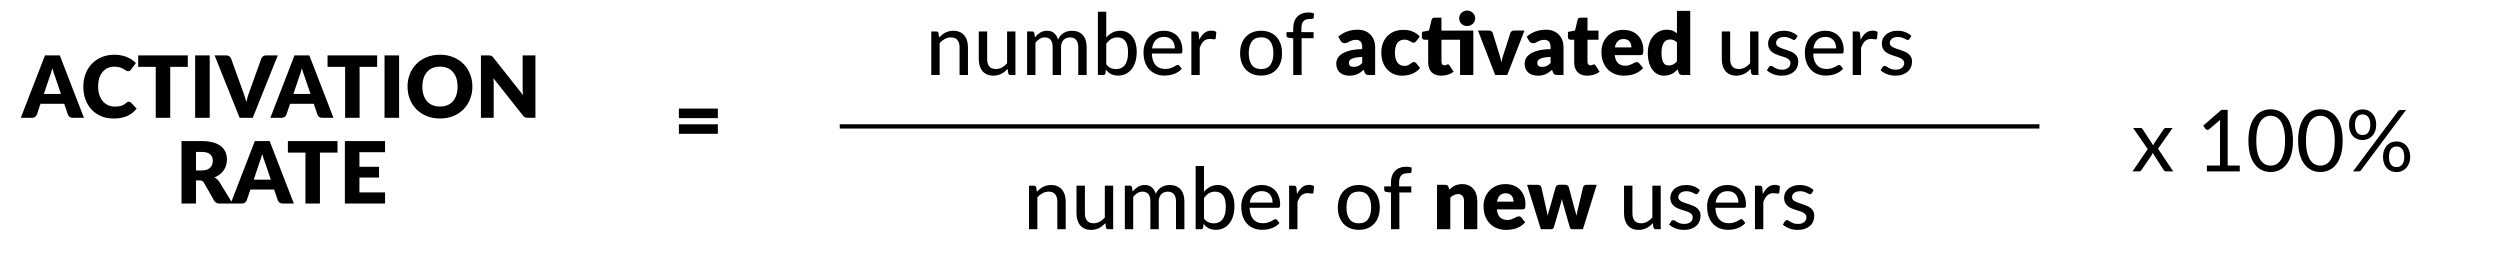
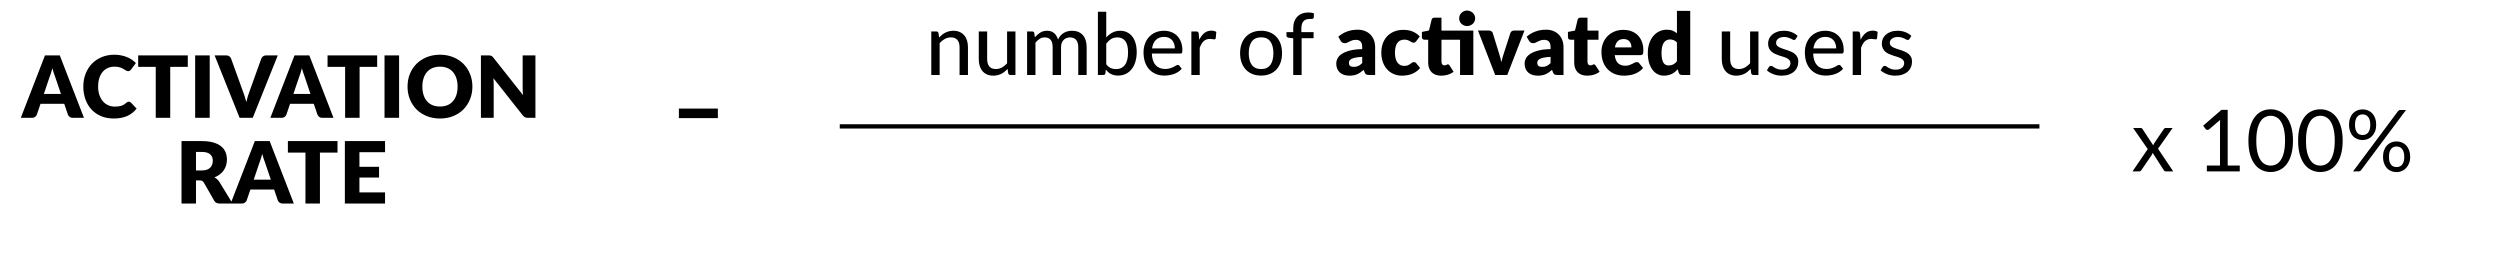
<svg xmlns="http://www.w3.org/2000/svg" width="1167" height="127" viewBox="0 0 1167 127" fill="none">
  <path d="M28.451 43.86L25.75 35.88C25.55 35.373 25.337 34.78 25.11 34.1C24.884 33.407 24.657 32.66 24.43 31.86C24.23 32.673 24.017 33.427 23.791 34.12C23.564 34.813 23.351 35.413 23.151 35.92L20.471 43.86H28.451ZM39.191 55H33.95C33.364 55 32.891 54.867 32.531 54.6C32.17 54.32 31.897 53.967 31.71 53.54L29.991 48.46H18.91L17.191 53.54C17.044 53.913 16.777 54.253 16.39 54.56C16.017 54.853 15.55 55 14.991 55H9.71L20.991 25.86H27.91L39.191 55ZM60.151 47.46C60.311 47.46 60.471 47.493 60.631 47.56C60.791 47.613 60.945 47.713 61.091 47.86L63.771 50.68C62.598 52.213 61.125 53.373 59.351 54.16C57.591 54.933 55.505 55.32 53.091 55.32C50.878 55.32 48.891 54.947 47.131 54.2C45.385 53.44 43.898 52.4 42.671 51.08C41.458 49.747 40.525 48.173 39.871 46.36C39.218 44.533 38.891 42.553 38.891 40.42C38.891 38.247 39.245 36.253 39.951 34.44C40.658 32.613 41.651 31.04 42.931 29.72C44.211 28.4 45.745 27.373 47.531 26.64C49.318 25.907 51.285 25.54 53.431 25.54C54.525 25.54 55.551 25.64 56.511 25.84C57.485 26.027 58.391 26.293 59.231 26.64C60.071 26.973 60.845 27.38 61.551 27.86C62.258 28.34 62.885 28.86 63.431 29.42L61.151 32.48C61.005 32.667 60.831 32.84 60.631 33C60.431 33.147 60.151 33.22 59.791 33.22C59.551 33.22 59.325 33.167 59.111 33.06C58.898 32.953 58.671 32.827 58.431 32.68C58.191 32.52 57.925 32.353 57.631 32.18C57.351 31.993 57.011 31.827 56.611 31.68C56.225 31.52 55.765 31.387 55.231 31.28C54.711 31.173 54.098 31.12 53.391 31.12C52.271 31.12 51.245 31.327 50.311 31.74C49.391 32.153 48.591 32.76 47.911 33.56C47.245 34.347 46.725 35.32 46.351 36.48C45.991 37.627 45.811 38.94 45.811 40.42C45.811 41.913 46.011 43.24 46.411 44.4C46.825 45.56 47.378 46.54 48.071 47.34C48.778 48.127 49.598 48.727 50.531 49.14C51.465 49.553 52.465 49.76 53.531 49.76C54.145 49.76 54.705 49.733 55.211 49.68C55.718 49.613 56.191 49.513 56.631 49.38C57.071 49.233 57.485 49.047 57.871 48.82C58.258 48.58 58.651 48.28 59.051 47.92C59.211 47.787 59.385 47.68 59.571 47.6C59.758 47.507 59.951 47.46 60.151 47.46ZM87.662 31.22H79.462V55H72.702V31.22H64.502V25.86H87.662V31.22ZM97.897 55H91.097V25.86H97.897V55ZM129.659 25.86L117.979 55H111.859L100.179 25.86H105.619C106.206 25.86 106.679 26 107.039 26.28C107.399 26.547 107.673 26.893 107.859 27.32L113.499 42.92C113.766 43.6 114.026 44.347 114.279 45.16C114.533 45.96 114.773 46.8 114.999 47.68C115.186 46.8 115.393 45.96 115.619 45.16C115.859 44.347 116.113 43.6 116.379 42.92L121.979 27.32C122.126 26.947 122.386 26.613 122.759 26.32C123.146 26.013 123.619 25.86 124.179 25.86H129.659ZM144.935 43.86L142.235 35.88C142.035 35.373 141.822 34.78 141.595 34.1C141.368 33.407 141.142 32.66 140.915 31.86C140.715 32.673 140.502 33.427 140.275 34.12C140.048 34.813 139.835 35.413 139.635 35.92L136.955 43.86H144.935ZM155.675 55H150.435C149.848 55 149.375 54.867 149.015 54.6C148.655 54.32 148.382 53.967 148.195 53.54L146.475 48.46H135.395L133.675 53.54C133.528 53.913 133.262 54.253 132.875 54.56C132.502 54.853 132.035 55 131.475 55H126.195L137.475 25.86H144.395L155.675 55ZM176.061 31.22H167.861V55H161.101V31.22H152.901V25.86H176.061V31.22ZM186.296 55H179.496V25.86H186.296V55ZM220.518 40.42C220.518 42.527 220.151 44.487 219.418 46.3C218.698 48.113 217.678 49.693 216.358 51.04C215.038 52.373 213.444 53.42 211.578 54.18C209.724 54.94 207.664 55.32 205.398 55.32C203.131 55.32 201.064 54.94 199.198 54.18C197.331 53.42 195.731 52.373 194.398 51.04C193.078 49.693 192.051 48.113 191.318 46.3C190.598 44.487 190.238 42.527 190.238 40.42C190.238 38.313 190.598 36.353 191.318 34.54C192.051 32.727 193.078 31.153 194.398 29.82C195.731 28.487 197.331 27.44 199.198 26.68C201.064 25.92 203.131 25.54 205.398 25.54C207.664 25.54 209.724 25.927 211.578 26.7C213.444 27.46 215.038 28.507 216.358 29.84C217.678 31.173 218.698 32.747 219.418 34.56C220.151 36.373 220.518 38.327 220.518 40.42ZM213.598 40.42C213.598 38.98 213.411 37.687 213.038 36.54C212.664 35.38 212.124 34.4 211.418 33.6C210.724 32.8 209.871 32.187 208.858 31.76C207.844 31.333 206.691 31.12 205.398 31.12C204.091 31.12 202.924 31.333 201.898 31.76C200.884 32.187 200.024 32.8 199.318 33.6C198.624 34.4 198.091 35.38 197.718 36.54C197.344 37.687 197.158 38.98 197.158 40.42C197.158 41.873 197.344 43.18 197.718 44.34C198.091 45.487 198.624 46.46 199.318 47.26C200.024 48.06 200.884 48.673 201.898 49.1C202.924 49.513 204.091 49.72 205.398 49.72C206.691 49.72 207.844 49.513 208.858 49.1C209.871 48.673 210.724 48.06 211.418 47.26C212.124 46.46 212.664 45.487 213.038 44.34C213.411 43.18 213.598 41.873 213.598 40.42ZM249.936 25.86V55H246.416C245.896 55 245.456 54.92 245.096 54.76C244.749 54.587 244.402 54.293 244.056 53.88L230.316 36.5C230.369 37.02 230.402 37.527 230.416 38.02C230.442 38.5 230.456 38.953 230.456 39.38V55H224.496V25.86H228.056C228.349 25.86 228.596 25.873 228.796 25.9C228.996 25.927 229.176 25.98 229.336 26.06C229.496 26.127 229.649 26.227 229.796 26.36C229.942 26.493 230.109 26.673 230.296 26.9L244.156 44.4C244.089 43.84 244.042 43.3 244.016 42.78C243.989 42.247 243.976 41.747 243.976 41.28V25.86H249.936ZM94.21 79.56C95.13 79.56 95.91 79.447 96.55 79.22C97.204 78.98 97.737 78.653 98.15 78.24C98.564 77.827 98.864 77.347 99.05 76.8C99.237 76.24 99.33 75.64 99.33 75C99.33 73.72 98.91 72.72 98.07 72C97.243 71.28 95.957 70.92 94.21 70.92H91.49V79.56H94.21ZM108.57 95H102.45C101.317 95 100.503 94.573 100.01 93.72L95.17 85.26C94.944 84.9 94.69 84.64 94.41 84.48C94.13 84.307 93.73 84.22 93.21 84.22H91.49V95H84.73V65.86H94.21C96.317 65.86 98.11 66.08 99.59 66.52C101.083 66.947 102.297 67.547 103.23 68.32C104.177 69.093 104.863 70.007 105.29 71.06C105.717 72.113 105.93 73.26 105.93 74.5C105.93 75.447 105.803 76.34 105.55 77.18C105.297 78.02 104.923 78.8 104.43 79.52C103.937 80.227 103.323 80.86 102.59 81.42C101.87 81.98 101.037 82.44 100.09 82.8C100.53 83.027 100.943 83.313 101.33 83.66C101.717 83.993 102.063 84.393 102.37 84.86L108.57 95ZM126.419 83.86L123.719 75.88C123.519 75.373 123.306 74.78 123.079 74.1C122.853 73.407 122.626 72.66 122.399 71.86C122.199 72.673 121.986 73.427 121.759 74.12C121.533 74.813 121.319 75.413 121.119 75.92L118.439 83.86H126.419ZM137.159 95H131.919C131.333 95 130.859 94.867 130.499 94.6C130.139 94.32 129.866 93.967 129.679 93.54L127.959 88.46H116.879L115.159 93.54C115.013 93.913 114.746 94.253 114.359 94.56C113.986 94.853 113.519 95 112.959 95H107.679L118.959 65.86H125.879L137.159 95ZM157.545 71.22H149.345V95H142.585V71.22H134.385V65.86H157.545V71.22ZM167.78 71.06V77.86H176.94V82.86H167.78V89.8H179.74V95H160.98V65.86H179.74V71.06H167.78Z" fill="black" />
  <path d="M438.384 17.5C438.824 17.033 439.284 16.607 439.764 16.22C440.244 15.833 440.751 15.507 441.284 15.24C441.831 14.96 442.411 14.747 443.024 14.6C443.651 14.44 444.318 14.36 445.024 14.36C446.144 14.36 447.124 14.547 447.964 14.92C448.818 15.293 449.531 15.82 450.104 16.5C450.678 17.167 451.111 17.973 451.404 18.92C451.698 19.867 451.844 20.913 451.844 22.06V35H447.924V22.06C447.924 20.607 447.591 19.48 446.924 18.68C446.258 17.867 445.238 17.46 443.864 17.46C442.864 17.46 441.924 17.7 441.044 18.18C440.178 18.647 439.371 19.287 438.624 20.1V35H434.724V14.68H437.064C437.611 14.68 437.951 14.94 438.084 15.46L438.384 17.5ZM474.007 14.68V35H471.667C471.134 35 470.787 34.74 470.627 34.22L470.347 32.18C469.907 32.647 469.447 33.073 468.967 33.46C468.487 33.847 467.974 34.18 467.427 34.46C466.881 34.727 466.301 34.933 465.687 35.08C465.074 35.24 464.414 35.32 463.707 35.32C462.587 35.32 461.601 35.133 460.747 34.76C459.907 34.387 459.201 33.867 458.627 33.2C458.054 32.52 457.621 31.707 457.327 30.76C457.034 29.813 456.887 28.767 456.887 27.62V14.68H460.807V27.62C460.807 29.073 461.141 30.207 461.807 31.02C462.474 31.82 463.494 32.22 464.867 32.22C465.867 32.22 466.801 31.987 467.667 31.52C468.534 31.04 469.347 30.387 470.107 29.56V14.68H474.007ZM479.451 35V14.68H481.791C482.338 14.68 482.678 14.94 482.811 15.46L483.091 17.4C483.838 16.507 484.664 15.78 485.571 15.22C486.491 14.647 487.564 14.36 488.791 14.36C490.138 14.36 491.231 14.733 492.071 15.48C492.911 16.213 493.524 17.213 493.911 18.48C494.204 17.76 494.584 17.14 495.051 16.62C495.518 16.1 496.038 15.673 496.611 15.34C497.184 15.007 497.791 14.76 498.431 14.6C499.084 14.44 499.744 14.36 500.411 14.36C501.491 14.36 502.451 14.533 503.291 14.88C504.144 15.213 504.864 15.707 505.451 16.36C506.038 17.013 506.484 17.82 506.791 18.78C507.098 19.74 507.251 20.833 507.251 22.06V35H503.331V22.06C503.331 20.54 502.998 19.393 502.331 18.62C501.678 17.847 500.718 17.46 499.451 17.46C498.891 17.46 498.358 17.56 497.851 17.76C497.344 17.947 496.898 18.233 496.511 18.62C496.138 19.007 495.838 19.487 495.611 20.06C495.398 20.633 495.291 21.3 495.291 22.06V35H491.371V22.06C491.371 20.487 491.058 19.327 490.431 18.58C489.804 17.833 488.884 17.46 487.671 17.46C486.831 17.46 486.051 17.68 485.331 18.12C484.611 18.56 483.951 19.16 483.351 19.92V35H479.451ZM516.398 30C517.038 30.84 517.731 31.427 518.478 31.76C519.224 32.093 520.038 32.26 520.918 32.26C522.731 32.26 524.124 31.613 525.098 30.32C526.084 29.027 526.578 27.073 526.578 24.46C526.578 22.047 526.144 20.28 525.278 19.16C524.411 18.027 523.184 17.46 521.598 17.46C520.478 17.46 519.504 17.713 518.678 18.22C517.864 18.727 517.104 19.447 516.398 20.38V30ZM516.398 17.48C517.238 16.547 518.191 15.793 519.258 15.22C520.324 14.647 521.538 14.36 522.898 14.36C524.084 14.36 525.151 14.593 526.098 15.06C527.058 15.513 527.871 16.173 528.538 17.04C529.204 17.893 529.718 18.933 530.078 20.16C530.438 21.387 530.618 22.773 530.618 24.32C530.618 25.96 530.411 27.453 529.998 28.8C529.598 30.147 529.018 31.3 528.258 32.26C527.511 33.22 526.598 33.967 525.518 34.5C524.438 35.02 523.224 35.28 521.878 35.28C521.224 35.28 520.624 35.213 520.078 35.08C519.531 34.96 519.024 34.78 518.558 34.54C518.104 34.3 517.684 34.007 517.298 33.66C516.911 33.313 516.544 32.92 516.198 32.48L516.018 34.18C515.911 34.727 515.578 35 515.018 35H512.498V5.48H516.398V17.48ZM548.419 22.58C548.419 21.807 548.305 21.093 548.079 20.44C547.865 19.787 547.545 19.22 547.119 18.74C546.692 18.26 546.172 17.887 545.559 17.62C544.945 17.353 544.239 17.22 543.439 17.22C541.799 17.22 540.505 17.693 539.559 18.64C538.625 19.587 538.032 20.9 537.779 22.58H548.419ZM551.639 32.1C551.159 32.66 550.605 33.147 549.979 33.56C549.352 33.96 548.685 34.287 547.979 34.54C547.272 34.793 546.539 34.98 545.779 35.1C545.032 35.22 544.292 35.28 543.559 35.28C542.159 35.28 540.859 35.047 539.659 34.58C538.472 34.1 537.439 33.407 536.559 32.5C535.692 31.58 535.012 30.447 534.519 29.1C534.039 27.74 533.799 26.18 533.799 24.42C533.799 23.007 534.019 21.693 534.459 20.48C534.899 19.253 535.525 18.187 536.339 17.28C537.165 16.373 538.172 15.66 539.359 15.14C540.545 14.62 541.879 14.36 543.359 14.36C544.599 14.36 545.739 14.567 546.779 14.98C547.832 15.38 548.739 15.967 549.499 16.74C550.259 17.513 550.852 18.467 551.279 19.6C551.719 20.733 551.939 22.027 551.939 23.48C551.939 24.08 551.872 24.487 551.739 24.7C551.605 24.9 551.359 25 550.999 25H537.679C537.719 26.213 537.892 27.273 538.199 28.18C538.505 29.073 538.925 29.82 539.459 30.42C540.005 31.02 540.652 31.467 541.399 31.76C542.145 32.053 542.979 32.2 543.899 32.2C544.765 32.2 545.512 32.1 546.139 31.9C546.779 31.7 547.325 31.487 547.779 31.26C548.245 31.02 548.632 30.8 548.939 30.6C549.259 30.4 549.539 30.3 549.779 30.3C550.099 30.3 550.345 30.42 550.519 30.66L551.639 32.1ZM559.811 18.58C560.464 17.247 561.251 16.2 562.171 15.44C563.091 14.68 564.197 14.3 565.491 14.3C565.931 14.3 566.344 14.353 566.731 14.46C567.131 14.553 567.477 14.7 567.771 14.9L567.511 17.84C567.417 18.2 567.197 18.38 566.851 18.38C566.664 18.38 566.384 18.347 566.011 18.28C565.637 18.2 565.237 18.16 564.811 18.16C564.184 18.16 563.631 18.253 563.151 18.44C562.671 18.613 562.237 18.88 561.851 19.24C561.477 19.587 561.144 20.02 560.851 20.54C560.557 21.047 560.284 21.627 560.031 22.28V35H556.131V14.68H558.371C558.797 14.68 559.084 14.76 559.231 14.92C559.391 15.067 559.504 15.333 559.571 15.72L559.811 18.58ZM588.697 14.36C590.19 14.36 591.537 14.607 592.737 15.1C593.95 15.58 594.977 16.28 595.817 17.2C596.67 18.107 597.324 19.207 597.777 20.5C598.23 21.78 598.457 23.22 598.457 24.82C598.457 26.42 598.23 27.867 597.777 29.16C597.324 30.453 596.67 31.553 595.817 32.46C594.977 33.367 593.95 34.067 592.737 34.56C591.537 35.04 590.19 35.28 588.697 35.28C587.19 35.28 585.83 35.04 584.617 34.56C583.417 34.067 582.39 33.367 581.537 32.46C580.684 31.553 580.024 30.453 579.557 29.16C579.104 27.867 578.877 26.42 578.877 24.82C578.877 23.22 579.104 21.78 579.557 20.5C580.024 19.207 580.684 18.107 581.537 17.2C582.39 16.28 583.417 15.58 584.617 15.1C585.83 14.607 587.19 14.36 588.697 14.36ZM588.697 32.24C590.617 32.24 592.05 31.593 592.997 30.3C593.944 29.007 594.417 27.187 594.417 24.84C594.417 22.493 593.944 20.673 592.997 19.38C592.05 18.073 590.617 17.42 588.697 17.42C586.75 17.42 585.297 18.073 584.337 19.38C583.39 20.673 582.917 22.493 582.917 24.84C582.917 27.187 583.39 29.007 584.337 30.3C585.297 31.593 586.75 32.24 588.697 32.24ZM603.682 35V17.88L601.562 17.62C601.255 17.553 601.002 17.447 600.802 17.3C600.615 17.14 600.522 16.913 600.522 16.62V15H603.682V13.16C603.682 12 603.848 10.967 604.182 10.06C604.515 9.153 604.988 8.387 605.602 7.76C606.228 7.12 606.975 6.64 607.842 6.32C608.722 5.987 609.708 5.82 610.802 5.82C611.722 5.82 612.568 5.953 613.342 6.22L613.262 8.18C613.248 8.353 613.195 8.487 613.102 8.58C613.008 8.66 612.882 8.72 612.722 8.76C612.575 8.8 612.388 8.827 612.162 8.84C611.948 8.84 611.715 8.84 611.462 8.84C610.862 8.84 610.315 8.913 609.822 9.06C609.328 9.207 608.908 9.453 608.562 9.8C608.215 10.147 607.948 10.607 607.762 11.18C607.575 11.74 607.482 12.44 607.482 13.28V15H613.182V17.84H607.602V35H603.682ZM635.878 26.56C634.638 26.613 633.618 26.72 632.818 26.88C632.018 27.04 631.385 27.24 630.918 27.48C630.451 27.72 630.125 27.993 629.938 28.3C629.765 28.607 629.678 28.94 629.678 29.3C629.678 30.007 629.871 30.507 630.258 30.8C630.645 31.08 631.211 31.22 631.958 31.22C632.758 31.22 633.458 31.08 634.058 30.8C634.658 30.52 635.265 30.067 635.878 29.44V26.56ZM624.718 17.14C625.971 16.033 627.358 15.213 628.878 14.68C630.411 14.133 632.051 13.86 633.798 13.86C635.051 13.86 636.178 14.067 637.178 14.48C638.191 14.88 639.045 15.447 639.738 16.18C640.445 16.9 640.985 17.76 641.358 18.76C641.731 19.76 641.918 20.853 641.918 22.04V35H639.078C638.491 35 638.045 34.92 637.738 34.76C637.445 34.6 637.198 34.267 636.998 33.76L636.558 32.62C636.038 33.06 635.538 33.447 635.058 33.78C634.578 34.113 634.078 34.4 633.558 34.64C633.051 34.867 632.505 35.033 631.918 35.14C631.345 35.26 630.705 35.32 629.998 35.32C629.051 35.32 628.191 35.2 627.418 34.96C626.645 34.707 625.985 34.34 625.438 33.86C624.905 33.38 624.491 32.787 624.198 32.08C623.905 31.36 623.758 30.533 623.758 29.6C623.758 28.853 623.945 28.1 624.318 27.34C624.691 26.567 625.338 25.867 626.258 25.24C627.178 24.6 628.418 24.067 629.978 23.64C631.538 23.213 633.505 22.973 635.878 22.92V22.04C635.878 20.827 635.625 19.953 635.118 19.42C634.625 18.873 633.918 18.6 632.998 18.6C632.265 18.6 631.665 18.68 631.198 18.84C630.731 19 630.311 19.18 629.938 19.38C629.578 19.58 629.225 19.76 628.878 19.92C628.531 20.08 628.118 20.16 627.638 20.16C627.211 20.16 626.851 20.053 626.558 19.84C626.265 19.627 626.025 19.373 625.838 19.08L624.718 17.14ZM661.121 19.18C660.935 19.407 660.755 19.587 660.581 19.72C660.408 19.853 660.161 19.92 659.841 19.92C659.535 19.92 659.255 19.847 659.001 19.7C658.761 19.553 658.488 19.393 658.181 19.22C657.875 19.033 657.515 18.867 657.101 18.72C656.688 18.573 656.175 18.5 655.561 18.5C654.801 18.5 654.141 18.64 653.581 18.92C653.035 19.2 652.581 19.6 652.221 20.12C651.861 20.64 651.595 21.28 651.421 22.04C651.248 22.787 651.161 23.633 651.161 24.58C651.161 26.567 651.541 28.093 652.301 29.16C653.075 30.227 654.135 30.76 655.481 30.76C656.201 30.76 656.768 30.673 657.181 30.5C657.608 30.313 657.968 30.113 658.261 29.9C658.555 29.673 658.821 29.467 659.061 29.28C659.315 29.093 659.628 29 660.001 29C660.495 29 660.868 29.18 661.121 29.54L662.921 31.76C662.281 32.493 661.608 33.093 660.901 33.56C660.195 34.013 659.468 34.373 658.721 34.64C657.988 34.893 657.248 35.067 656.501 35.16C655.755 35.267 655.028 35.32 654.321 35.32C653.055 35.32 651.841 35.08 650.681 34.6C649.535 34.12 648.521 33.427 647.641 32.52C646.775 31.6 646.081 30.473 645.561 29.14C645.055 27.807 644.801 26.287 644.801 24.58C644.801 23.087 645.021 21.693 645.461 20.4C645.915 19.093 646.575 17.967 647.441 17.02C648.321 16.06 649.401 15.307 650.681 14.76C651.975 14.213 653.468 13.94 655.161 13.94C656.788 13.94 658.215 14.2 659.441 14.72C660.668 15.24 661.775 16 662.761 17L661.121 19.18ZM687.754 35H681.554V18.54H672.874V28.84C672.874 29.32 672.988 29.72 673.214 30.04C673.454 30.347 673.794 30.5 674.234 30.5C674.461 30.5 674.648 30.48 674.794 30.44C674.954 30.387 675.088 30.333 675.194 30.28C675.314 30.213 675.421 30.16 675.514 30.12C675.621 30.067 675.741 30.04 675.874 30.04C676.061 30.04 676.208 30.087 676.314 30.18C676.434 30.26 676.554 30.393 676.674 30.58L678.554 33.52C677.754 34.12 676.854 34.573 675.854 34.88C674.854 35.173 673.821 35.32 672.754 35.32C671.768 35.32 670.894 35.18 670.134 34.9C669.388 34.607 668.754 34.2 668.234 33.68C667.728 33.147 667.341 32.507 667.074 31.76C666.808 31.013 666.674 30.18 666.674 29.26V18.54H664.914C664.594 18.54 664.321 18.44 664.094 18.24C663.868 18.027 663.754 17.72 663.754 17.32V14.9L667.054 14.24L668.274 9.2C668.434 8.56 668.888 8.24 669.634 8.24H672.874V14.3H687.754V35ZM688.614 8.56C688.614 9.053 688.514 9.52 688.314 9.96C688.114 10.4 687.841 10.787 687.494 11.12C687.148 11.44 686.741 11.693 686.274 11.88C685.821 12.067 685.334 12.16 684.814 12.16C684.308 12.16 683.834 12.067 683.394 11.88C682.954 11.693 682.561 11.44 682.214 11.12C681.881 10.787 681.614 10.4 681.414 9.96C681.228 9.52 681.134 9.053 681.134 8.56C681.134 8.067 681.228 7.6 681.414 7.16C681.614 6.707 681.881 6.32 682.214 6C682.561 5.667 682.954 5.407 683.394 5.22C683.834 5.02 684.308 4.92 684.814 4.92C685.334 4.92 685.821 5.02 686.274 5.22C686.741 5.407 687.148 5.667 687.494 6C687.841 6.32 688.114 6.707 688.314 7.16C688.514 7.6 688.614 8.067 688.614 8.56ZM711.632 14.26L703.592 35H697.952L689.912 14.26H695.072C695.512 14.26 695.879 14.367 696.172 14.58C696.479 14.78 696.686 15.033 696.792 15.34L699.672 24.64C699.926 25.4 700.146 26.14 700.332 26.86C700.532 27.58 700.706 28.3 700.852 29.02C701.146 27.58 701.552 26.12 702.072 24.64L705.072 15.34C705.179 15.033 705.379 14.78 705.672 14.58C705.966 14.367 706.312 14.26 706.712 14.26H711.632ZM723.808 26.56C722.568 26.613 721.548 26.72 720.748 26.88C719.948 27.04 719.314 27.24 718.848 27.48C718.381 27.72 718.054 27.993 717.868 28.3C717.694 28.607 717.608 28.94 717.608 29.3C717.608 30.007 717.801 30.507 718.188 30.8C718.574 31.08 719.141 31.22 719.888 31.22C720.688 31.22 721.388 31.08 721.988 30.8C722.588 30.52 723.194 30.067 723.808 29.44V26.56ZM712.648 17.14C713.901 16.033 715.288 15.213 716.808 14.68C718.341 14.133 719.981 13.86 721.728 13.86C722.981 13.86 724.108 14.067 725.108 14.48C726.121 14.88 726.974 15.447 727.668 16.18C728.374 16.9 728.914 17.76 729.288 18.76C729.661 19.76 729.848 20.853 729.848 22.04V35H727.008C726.421 35 725.974 34.92 725.668 34.76C725.374 34.6 725.128 34.267 724.928 33.76L724.488 32.62C723.968 33.06 723.468 33.447 722.988 33.78C722.508 34.113 722.008 34.4 721.488 34.64C720.981 34.867 720.434 35.033 719.848 35.14C719.274 35.26 718.634 35.32 717.928 35.32C716.981 35.32 716.121 35.2 715.348 34.96C714.574 34.707 713.914 34.34 713.368 33.86C712.834 33.38 712.421 32.787 712.128 32.08C711.834 31.36 711.688 30.533 711.688 29.6C711.688 28.853 711.874 28.1 712.248 27.34C712.621 26.567 713.268 25.867 714.188 25.24C715.108 24.6 716.348 24.067 717.908 23.64C719.468 23.213 721.434 22.973 723.808 22.92V22.04C723.808 20.827 723.554 19.953 723.048 19.42C722.554 18.873 721.848 18.6 720.928 18.6C720.194 18.6 719.594 18.68 719.128 18.84C718.661 19 718.241 19.18 717.868 19.38C717.508 19.58 717.154 19.76 716.808 19.92C716.461 20.08 716.048 20.16 715.568 20.16C715.141 20.16 714.781 20.053 714.488 19.84C714.194 19.627 713.954 19.373 713.768 19.08L712.648 17.14ZM740.918 35.32C739.932 35.32 739.058 35.18 738.298 34.9C737.552 34.607 736.918 34.2 736.398 33.68C735.892 33.147 735.505 32.507 735.238 31.76C734.972 31.013 734.838 30.18 734.838 29.26V18.54H733.078C732.758 18.54 732.485 18.44 732.258 18.24C732.032 18.027 731.918 17.72 731.918 17.32V14.9L735.218 14.26L736.438 9.2C736.598 8.56 737.052 8.24 737.798 8.24H741.038V14.3H746.178V18.54H741.038V28.84C741.038 29.32 741.152 29.72 741.378 30.04C741.618 30.347 741.958 30.5 742.398 30.5C742.625 30.5 742.812 30.48 742.958 30.44C743.118 30.387 743.252 30.333 743.358 30.28C743.478 30.213 743.585 30.16 743.678 30.12C743.785 30.067 743.905 30.04 744.038 30.04C744.225 30.04 744.372 30.087 744.478 30.18C744.598 30.26 744.718 30.393 744.838 30.58L746.718 33.52C745.918 34.12 745.018 34.573 744.018 34.88C743.018 35.173 741.985 35.32 740.918 35.32ZM761.555 22.14C761.555 21.647 761.488 21.167 761.355 20.7C761.235 20.233 761.028 19.82 760.735 19.46C760.455 19.087 760.081 18.787 759.615 18.56C759.148 18.333 758.581 18.22 757.915 18.22C756.741 18.22 755.821 18.56 755.155 19.24C754.488 19.907 754.048 20.873 753.835 22.14H761.555ZM753.755 25.74C753.955 27.473 754.481 28.733 755.335 29.52C756.188 30.293 757.288 30.68 758.635 30.68C759.355 30.68 759.975 30.593 760.495 30.42C761.015 30.247 761.475 30.053 761.875 29.84C762.288 29.627 762.661 29.433 762.995 29.26C763.341 29.087 763.701 29 764.075 29C764.568 29 764.941 29.18 765.195 29.54L766.995 31.76C766.355 32.493 765.661 33.093 764.915 33.56C764.181 34.013 763.421 34.373 762.635 34.64C761.861 34.893 761.081 35.067 760.295 35.16C759.521 35.267 758.781 35.32 758.075 35.32C756.621 35.32 755.255 35.087 753.975 34.62C752.708 34.14 751.595 33.433 750.635 32.5C749.688 31.567 748.935 30.407 748.375 29.02C747.828 27.633 747.555 26.02 747.555 24.18C747.555 22.793 747.788 21.48 748.255 20.24C748.735 19 749.415 17.913 750.295 16.98C751.188 16.047 752.261 15.307 753.515 14.76C754.781 14.213 756.208 13.94 757.795 13.94C759.168 13.94 760.421 14.153 761.555 14.58C762.701 15.007 763.681 15.627 764.495 16.44C765.321 17.253 765.961 18.253 766.415 19.44C766.881 20.613 767.115 21.947 767.115 23.44C767.115 23.907 767.095 24.287 767.055 24.58C767.015 24.873 766.941 25.107 766.835 25.28C766.728 25.453 766.581 25.573 766.395 25.64C766.221 25.707 765.995 25.74 765.715 25.74H753.755ZM782.797 19.82C782.331 19.3 781.824 18.94 781.277 18.74C780.731 18.527 780.157 18.42 779.557 18.42C778.984 18.42 778.457 18.533 777.977 18.76C777.497 18.987 777.077 19.353 776.717 19.86C776.371 20.353 776.097 21 775.897 21.8C775.697 22.6 775.597 23.567 775.597 24.7C775.597 25.793 775.677 26.713 775.837 27.46C775.997 28.207 776.217 28.813 776.497 29.28C776.791 29.733 777.137 30.06 777.537 30.26C777.937 30.46 778.384 30.56 778.877 30.56C779.331 30.56 779.737 30.52 780.097 30.44C780.471 30.347 780.811 30.22 781.117 30.06C781.424 29.9 781.711 29.7 781.977 29.46C782.257 29.207 782.531 28.92 782.797 28.6V19.82ZM788.997 5.06V35H785.157C784.384 35 783.877 34.653 783.637 33.96L783.157 32.38C782.744 32.82 782.311 33.22 781.857 33.58C781.404 33.94 780.911 34.253 780.377 34.52C779.857 34.773 779.291 34.967 778.677 35.1C778.077 35.247 777.424 35.32 776.717 35.32C775.637 35.32 774.637 35.08 773.717 34.6C772.797 34.12 772.004 33.427 771.337 32.52C770.671 31.613 770.144 30.507 769.757 29.2C769.384 27.88 769.197 26.38 769.197 24.7C769.197 23.153 769.411 21.72 769.837 20.4C770.264 19.067 770.864 17.92 771.637 16.96C772.424 15.987 773.364 15.227 774.457 14.68C775.551 14.133 776.757 13.86 778.077 13.86C779.157 13.86 780.064 14.013 780.797 14.32C781.531 14.627 782.197 15.04 782.797 15.56V5.06H788.997ZM820.843 14.68V35H818.503C817.97 35 817.623 34.74 817.463 34.22L817.183 32.18C816.743 32.647 816.283 33.073 815.803 33.46C815.323 33.847 814.81 34.18 814.263 34.46C813.716 34.727 813.136 34.933 812.523 35.08C811.91 35.24 811.25 35.32 810.543 35.32C809.423 35.32 808.436 35.133 807.583 34.76C806.743 34.387 806.036 33.867 805.463 33.2C804.89 32.52 804.456 31.707 804.163 30.76C803.87 29.813 803.723 28.767 803.723 27.62V14.68H807.643V27.62C807.643 29.073 807.976 30.207 808.643 31.02C809.31 31.82 810.33 32.22 811.703 32.22C812.703 32.22 813.636 31.987 814.503 31.52C815.37 31.04 816.183 30.387 816.943 29.56V14.68H820.843ZM838.267 18.18C838.16 18.353 838.047 18.48 837.927 18.56C837.807 18.627 837.654 18.66 837.467 18.66C837.254 18.66 837.014 18.587 836.747 18.44C836.494 18.293 836.18 18.133 835.807 17.96C835.447 17.787 835.02 17.627 834.527 17.48C834.034 17.333 833.447 17.26 832.767 17.26C832.207 17.26 831.694 17.333 831.227 17.48C830.774 17.613 830.387 17.807 830.067 18.06C829.747 18.3 829.5 18.593 829.327 18.94C829.154 19.273 829.067 19.633 829.067 20.02C829.067 20.527 829.214 20.947 829.507 21.28C829.814 21.613 830.207 21.9 830.687 22.14C831.18 22.38 831.734 22.6 832.347 22.8C832.974 22.987 833.607 23.187 834.247 23.4C834.9 23.613 835.534 23.86 836.147 24.14C836.774 24.407 837.327 24.747 837.807 25.16C838.3 25.56 838.694 26.047 838.987 26.62C839.294 27.193 839.447 27.893 839.447 28.72C839.447 29.667 839.274 30.547 838.927 31.36C838.594 32.16 838.094 32.853 837.427 33.44C836.774 34.027 835.96 34.487 834.987 34.82C834.014 35.153 832.9 35.32 831.647 35.32C830.247 35.32 828.954 35.087 827.767 34.62C826.58 34.153 825.587 33.56 824.787 32.84L825.707 31.34C825.814 31.153 825.947 31.013 826.107 30.92C826.267 30.813 826.48 30.76 826.747 30.76C827 30.76 827.26 30.853 827.527 31.04C827.794 31.227 828.114 31.433 828.487 31.66C828.86 31.873 829.314 32.073 829.847 32.26C830.38 32.433 831.047 32.52 831.847 32.52C832.514 32.52 833.094 32.44 833.587 32.28C834.08 32.107 834.487 31.88 834.807 31.6C835.14 31.307 835.387 30.973 835.547 30.6C835.707 30.227 835.787 29.833 835.787 29.42C835.787 28.887 835.634 28.447 835.327 28.1C835.034 27.74 834.64 27.433 834.147 27.18C833.667 26.927 833.114 26.707 832.487 26.52C831.86 26.333 831.22 26.133 830.567 25.92C829.914 25.707 829.274 25.46 828.647 25.18C828.02 24.9 827.46 24.547 826.967 24.12C826.487 23.693 826.094 23.173 825.787 22.56C825.494 21.947 825.347 21.2 825.347 20.32C825.347 19.533 825.507 18.78 825.827 18.06C826.16 17.34 826.634 16.707 827.247 16.16C827.874 15.613 828.64 15.18 829.547 14.86C830.467 14.527 831.514 14.36 832.687 14.36C834.034 14.36 835.247 14.573 836.327 15C837.42 15.427 838.354 16.013 839.127 16.76L838.267 18.18ZM857.13 22.58C857.13 21.807 857.016 21.093 856.79 20.44C856.576 19.787 856.256 19.22 855.83 18.74C855.403 18.26 854.883 17.887 854.27 17.62C853.656 17.353 852.95 17.22 852.15 17.22C850.51 17.22 849.216 17.693 848.27 18.64C847.336 19.587 846.743 20.9 846.49 22.58H857.13ZM860.35 32.1C859.87 32.66 859.316 33.147 858.69 33.56C858.063 33.96 857.396 34.287 856.69 34.54C855.983 34.793 855.25 34.98 854.49 35.1C853.743 35.22 853.003 35.28 852.27 35.28C850.87 35.28 849.57 35.047 848.37 34.58C847.183 34.1 846.15 33.407 845.27 32.5C844.403 31.58 843.723 30.447 843.23 29.1C842.75 27.74 842.51 26.18 842.51 24.42C842.51 23.007 842.73 21.693 843.17 20.48C843.61 19.253 844.236 18.187 845.05 17.28C845.876 16.373 846.883 15.66 848.07 15.14C849.256 14.62 850.59 14.36 852.07 14.36C853.31 14.36 854.45 14.567 855.49 14.98C856.543 15.38 857.45 15.967 858.21 16.74C858.97 17.513 859.563 18.467 859.99 19.6C860.43 20.733 860.65 22.027 860.65 23.48C860.65 24.08 860.583 24.487 860.45 24.7C860.316 24.9 860.07 25 859.71 25H846.39C846.43 26.213 846.603 27.273 846.91 28.18C847.216 29.073 847.636 29.82 848.17 30.42C848.716 31.02 849.363 31.467 850.11 31.76C850.856 32.053 851.69 32.2 852.61 32.2C853.476 32.2 854.223 32.1 854.85 31.9C855.49 31.7 856.036 31.487 856.49 31.26C856.956 31.02 857.343 30.8 857.65 30.6C857.97 30.4 858.25 30.3 858.49 30.3C858.81 30.3 859.056 30.42 859.23 30.66L860.35 32.1ZM868.522 18.58C869.175 17.247 869.962 16.2 870.882 15.44C871.802 14.68 872.908 14.3 874.202 14.3C874.642 14.3 875.055 14.353 875.442 14.46C875.842 14.553 876.188 14.7 876.482 14.9L876.222 17.84C876.128 18.2 875.908 18.38 875.562 18.38C875.375 18.38 875.095 18.347 874.722 18.28C874.348 18.2 873.948 18.16 873.522 18.16C872.895 18.16 872.342 18.253 871.862 18.44C871.382 18.613 870.948 18.88 870.562 19.24C870.188 19.587 869.855 20.02 869.562 20.54C869.268 21.047 868.995 21.627 868.742 22.28V35H864.842V14.68H867.082C867.508 14.68 867.795 14.76 867.942 14.92C868.102 15.067 868.215 15.333 868.282 15.72L868.522 18.58ZM891.353 18.18C891.246 18.353 891.133 18.48 891.013 18.56C890.893 18.627 890.739 18.66 890.553 18.66C890.339 18.66 890.099 18.587 889.833 18.44C889.579 18.293 889.266 18.133 888.893 17.96C888.533 17.787 888.106 17.627 887.613 17.48C887.119 17.333 886.533 17.26 885.853 17.26C885.293 17.26 884.779 17.333 884.313 17.48C883.859 17.613 883.473 17.807 883.153 18.06C882.833 18.3 882.586 18.593 882.413 18.94C882.239 19.273 882.153 19.633 882.153 20.02C882.153 20.527 882.299 20.947 882.593 21.28C882.899 21.613 883.293 21.9 883.773 22.14C884.266 22.38 884.819 22.6 885.433 22.8C886.059 22.987 886.693 23.187 887.333 23.4C887.986 23.613 888.619 23.86 889.233 24.14C889.859 24.407 890.413 24.747 890.893 25.16C891.386 25.56 891.779 26.047 892.073 26.62C892.379 27.193 892.533 27.893 892.533 28.72C892.533 29.667 892.359 30.547 892.013 31.36C891.679 32.16 891.179 32.853 890.513 33.44C889.859 34.027 889.046 34.487 888.073 34.82C887.099 35.153 885.986 35.32 884.733 35.32C883.333 35.32 882.039 35.087 880.853 34.62C879.666 34.153 878.673 33.56 877.873 32.84L878.793 31.34C878.899 31.153 879.033 31.013 879.193 30.92C879.353 30.813 879.566 30.76 879.833 30.76C880.086 30.76 880.346 30.853 880.613 31.04C880.879 31.227 881.199 31.433 881.573 31.66C881.946 31.873 882.399 32.073 882.933 32.26C883.466 32.433 884.133 32.52 884.933 32.52C885.599 32.52 886.179 32.44 886.673 32.28C887.166 32.107 887.573 31.88 887.893 31.6C888.226 31.307 888.473 30.973 888.633 30.6C888.793 30.227 888.873 29.833 888.873 29.42C888.873 28.887 888.719 28.447 888.413 28.1C888.119 27.74 887.726 27.433 887.233 27.18C886.753 26.927 886.199 26.707 885.573 26.52C884.946 26.333 884.306 26.133 883.653 25.92C882.999 25.707 882.359 25.46 881.733 25.18C881.106 24.9 880.546 24.547 880.053 24.12C879.573 23.693 879.179 23.173 878.873 22.56C878.579 21.947 878.433 21.2 878.433 20.32C878.433 19.533 878.593 18.78 878.913 18.06C879.246 17.34 879.719 16.707 880.333 16.16C880.959 15.613 881.726 15.18 882.633 14.86C883.553 14.527 884.599 14.36 885.773 14.36C887.119 14.36 888.333 14.573 889.413 15C890.506 15.427 891.439 16.013 892.213 16.76L891.353 18.18Z" fill="black" />
-   <path d="M484.009 89.5C484.449 89.033 484.909 88.607 485.389 88.22C485.869 87.833 486.376 87.507 486.909 87.24C487.456 86.96 488.036 86.747 488.649 86.6C489.276 86.44 489.943 86.36 490.649 86.36C491.769 86.36 492.749 86.547 493.589 86.92C494.443 87.293 495.156 87.82 495.729 88.5C496.303 89.167 496.736 89.973 497.029 90.92C497.323 91.867 497.469 92.913 497.469 94.06V107H493.549V94.06C493.549 92.607 493.216 91.48 492.549 90.68C491.883 89.867 490.863 89.46 489.489 89.46C488.489 89.46 487.549 89.7 486.669 90.18C485.803 90.647 484.996 91.287 484.249 92.1V107H480.349V86.68H482.689C483.236 86.68 483.576 86.94 483.709 87.46L484.009 89.5ZM519.632 86.68V107H517.292C516.759 107 516.412 106.74 516.252 106.22L515.972 104.18C515.532 104.647 515.072 105.073 514.592 105.46C514.112 105.847 513.599 106.18 513.052 106.46C512.506 106.727 511.926 106.933 511.312 107.08C510.699 107.24 510.039 107.32 509.332 107.32C508.212 107.32 507.226 107.133 506.372 106.76C505.532 106.387 504.826 105.867 504.252 105.2C503.679 104.52 503.246 103.707 502.952 102.76C502.659 101.813 502.512 100.767 502.512 99.62V86.68H506.432V99.62C506.432 101.073 506.766 102.207 507.432 103.02C508.099 103.82 509.119 104.22 510.492 104.22C511.492 104.22 512.426 103.987 513.292 103.52C514.159 103.04 514.972 102.387 515.732 101.56V86.68H519.632ZM525.076 107V86.68H527.416C527.963 86.68 528.303 86.94 528.436 87.46L528.716 89.4C529.463 88.507 530.289 87.78 531.196 87.22C532.116 86.647 533.189 86.36 534.416 86.36C535.763 86.36 536.856 86.733 537.696 87.48C538.536 88.213 539.149 89.213 539.536 90.48C539.829 89.76 540.209 89.14 540.676 88.62C541.143 88.1 541.663 87.673 542.236 87.34C542.809 87.007 543.416 86.76 544.056 86.6C544.709 86.44 545.369 86.36 546.036 86.36C547.116 86.36 548.076 86.533 548.916 86.88C549.769 87.213 550.489 87.707 551.076 88.36C551.663 89.013 552.109 89.82 552.416 90.78C552.723 91.74 552.876 92.833 552.876 94.06V107H548.956V94.06C548.956 92.54 548.623 91.393 547.956 90.62C547.303 89.847 546.343 89.46 545.076 89.46C544.516 89.46 543.983 89.56 543.476 89.76C542.969 89.947 542.523 90.233 542.136 90.62C541.763 91.007 541.463 91.487 541.236 92.06C541.023 92.633 540.916 93.3 540.916 94.06V107H536.996V94.06C536.996 92.487 536.683 91.327 536.056 90.58C535.429 89.833 534.509 89.46 533.296 89.46C532.456 89.46 531.676 89.68 530.956 90.12C530.236 90.56 529.576 91.16 528.976 91.92V107H525.076ZM562.023 102C562.663 102.84 563.356 103.427 564.103 103.76C564.849 104.093 565.663 104.26 566.543 104.26C568.356 104.26 569.749 103.613 570.723 102.32C571.709 101.027 572.203 99.073 572.203 96.46C572.203 94.047 571.769 92.28 570.903 91.16C570.036 90.027 568.809 89.46 567.223 89.46C566.103 89.46 565.129 89.713 564.303 90.22C563.489 90.727 562.729 91.447 562.023 92.38V102ZM562.023 89.48C562.863 88.547 563.816 87.793 564.883 87.22C565.949 86.647 567.163 86.36 568.523 86.36C569.709 86.36 570.776 86.593 571.723 87.06C572.683 87.513 573.496 88.173 574.163 89.04C574.829 89.893 575.343 90.933 575.703 92.16C576.063 93.387 576.243 94.773 576.243 96.32C576.243 97.96 576.036 99.453 575.623 100.8C575.223 102.147 574.643 103.3 573.883 104.26C573.136 105.22 572.223 105.967 571.143 106.5C570.063 107.02 568.849 107.28 567.503 107.28C566.849 107.28 566.249 107.213 565.703 107.08C565.156 106.96 564.649 106.78 564.183 106.54C563.729 106.3 563.309 106.007 562.923 105.66C562.536 105.313 562.169 104.92 561.823 104.48L561.643 106.18C561.536 106.727 561.203 107 560.643 107H558.123V77.48H562.023V89.48ZM594.044 94.58C594.044 93.807 593.93 93.093 593.704 92.44C593.49 91.787 593.17 91.22 592.744 90.74C592.317 90.26 591.797 89.887 591.184 89.62C590.57 89.353 589.864 89.22 589.064 89.22C587.424 89.22 586.13 89.693 585.184 90.64C584.25 91.587 583.657 92.9 583.404 94.58H594.044ZM597.264 104.1C596.784 104.66 596.23 105.147 595.604 105.56C594.977 105.96 594.31 106.287 593.604 106.54C592.897 106.793 592.164 106.98 591.404 107.1C590.657 107.22 589.917 107.28 589.184 107.28C587.784 107.28 586.484 107.047 585.284 106.58C584.097 106.1 583.064 105.407 582.184 104.5C581.317 103.58 580.637 102.447 580.144 101.1C579.664 99.74 579.424 98.18 579.424 96.42C579.424 95.007 579.644 93.693 580.084 92.48C580.524 91.253 581.15 90.187 581.964 89.28C582.79 88.373 583.797 87.66 584.984 87.14C586.17 86.62 587.504 86.36 588.984 86.36C590.224 86.36 591.364 86.567 592.404 86.98C593.457 87.38 594.364 87.967 595.124 88.74C595.884 89.513 596.477 90.467 596.904 91.6C597.344 92.733 597.564 94.027 597.564 95.48C597.564 96.08 597.497 96.487 597.364 96.7C597.23 96.9 596.984 97 596.624 97H583.304C583.344 98.213 583.517 99.273 583.824 100.18C584.13 101.073 584.55 101.82 585.084 102.42C585.63 103.02 586.277 103.467 587.024 103.76C587.77 104.053 588.604 104.2 589.524 104.2C590.39 104.2 591.137 104.1 591.764 103.9C592.404 103.7 592.95 103.487 593.404 103.26C593.87 103.02 594.257 102.8 594.564 102.6C594.884 102.4 595.164 102.3 595.404 102.3C595.724 102.3 595.97 102.42 596.144 102.66L597.264 104.1ZM605.436 90.58C606.089 89.247 606.876 88.2 607.796 87.44C608.716 86.68 609.822 86.3 611.116 86.3C611.556 86.3 611.969 86.353 612.356 86.46C612.756 86.553 613.102 86.7 613.396 86.9L613.136 89.84C613.042 90.2 612.822 90.38 612.476 90.38C612.289 90.38 612.009 90.347 611.636 90.28C611.262 90.2 610.862 90.16 610.436 90.16C609.809 90.16 609.256 90.253 608.776 90.44C608.296 90.613 607.862 90.88 607.476 91.24C607.102 91.587 606.769 92.02 606.476 92.54C606.182 93.047 605.909 93.627 605.656 94.28V107H601.756V86.68H603.996C604.422 86.68 604.709 86.76 604.856 86.92C605.016 87.067 605.129 87.333 605.196 87.72L605.436 90.58ZM634.322 86.36C635.815 86.36 637.162 86.607 638.362 87.1C639.575 87.58 640.602 88.28 641.442 89.2C642.295 90.107 642.949 91.207 643.402 92.5C643.855 93.78 644.082 95.22 644.082 96.82C644.082 98.42 643.855 99.867 643.402 101.16C642.949 102.453 642.295 103.553 641.442 104.46C640.602 105.367 639.575 106.067 638.362 106.56C637.162 107.04 635.815 107.28 634.322 107.28C632.815 107.28 631.455 107.04 630.242 106.56C629.042 106.067 628.015 105.367 627.162 104.46C626.309 103.553 625.649 102.453 625.182 101.16C624.729 99.867 624.502 98.42 624.502 96.82C624.502 95.22 624.729 93.78 625.182 92.5C625.649 91.207 626.309 90.107 627.162 89.2C628.015 88.28 629.042 87.58 630.242 87.1C631.455 86.607 632.815 86.36 634.322 86.36ZM634.322 104.24C636.242 104.24 637.675 103.593 638.622 102.3C639.569 101.007 640.042 99.187 640.042 96.84C640.042 94.493 639.569 92.673 638.622 91.38C637.675 90.073 636.242 89.42 634.322 89.42C632.375 89.42 630.922 90.073 629.962 91.38C629.015 92.673 628.542 94.493 628.542 96.84C628.542 99.187 629.015 101.007 629.962 102.3C630.922 103.593 632.375 104.24 634.322 104.24ZM649.307 107V89.88L647.187 89.62C646.88 89.553 646.627 89.447 646.427 89.3C646.24 89.14 646.147 88.913 646.147 88.62V87H649.307V85.16C649.307 84 649.473 82.967 649.807 82.06C650.14 81.153 650.613 80.387 651.227 79.76C651.853 79.12 652.6 78.64 653.467 78.32C654.347 77.987 655.333 77.82 656.427 77.82C657.347 77.82 658.193 77.953 658.967 78.22L658.887 80.18C658.873 80.353 658.82 80.487 658.727 80.58C658.633 80.66 658.507 80.72 658.347 80.76C658.2 80.8 658.013 80.827 657.787 80.84C657.573 80.84 657.34 80.84 657.087 80.84C656.487 80.84 655.94 80.913 655.447 81.06C654.953 81.207 654.533 81.453 654.187 81.8C653.84 82.147 653.573 82.607 653.387 83.18C653.2 83.74 653.107 84.44 653.107 85.28V87H658.807V89.84H653.227V107H649.307ZM676.523 88.5C676.923 88.127 677.336 87.78 677.763 87.46C678.19 87.14 678.643 86.873 679.123 86.66C679.616 86.433 680.143 86.26 680.703 86.14C681.276 86.007 681.896 85.94 682.563 85.94C683.696 85.94 684.696 86.14 685.563 86.54C686.443 86.927 687.183 87.473 687.783 88.18C688.383 88.873 688.836 89.707 689.143 90.68C689.45 91.64 689.603 92.687 689.603 93.82V107H683.403V93.82C683.403 92.807 683.17 92.02 682.703 91.46C682.236 90.887 681.55 90.6 680.643 90.6C679.963 90.6 679.323 90.747 678.723 91.04C678.136 91.32 677.563 91.707 677.003 92.2V107H670.803V86.26H674.643C675.416 86.26 675.923 86.607 676.163 87.3L676.523 88.5ZM706.516 94.14C706.516 93.647 706.449 93.167 706.316 92.7C706.196 92.233 705.989 91.82 705.696 91.46C705.416 91.087 705.042 90.787 704.576 90.56C704.109 90.333 703.542 90.22 702.876 90.22C701.702 90.22 700.782 90.56 700.116 91.24C699.449 91.907 699.009 92.873 698.796 94.14H706.516ZM698.716 97.74C698.916 99.473 699.442 100.733 700.296 101.52C701.149 102.293 702.249 102.68 703.596 102.68C704.316 102.68 704.936 102.593 705.456 102.42C705.976 102.247 706.436 102.053 706.836 101.84C707.249 101.627 707.622 101.433 707.956 101.26C708.302 101.087 708.662 101 709.036 101C709.529 101 709.902 101.18 710.156 101.54L711.956 103.76C711.316 104.493 710.622 105.093 709.876 105.56C709.142 106.013 708.382 106.373 707.596 106.64C706.822 106.893 706.042 107.067 705.256 107.16C704.482 107.267 703.742 107.32 703.036 107.32C701.582 107.32 700.216 107.087 698.936 106.62C697.669 106.14 696.556 105.433 695.596 104.5C694.649 103.567 693.896 102.407 693.336 101.02C692.789 99.633 692.516 98.02 692.516 96.18C692.516 94.793 692.749 93.48 693.216 92.24C693.696 91 694.376 89.913 695.256 88.98C696.149 88.047 697.222 87.307 698.476 86.76C699.742 86.213 701.169 85.94 702.756 85.94C704.129 85.94 705.382 86.153 706.516 86.58C707.662 87.007 708.642 87.627 709.456 88.44C710.282 89.253 710.922 90.253 711.376 91.44C711.842 92.613 712.076 93.947 712.076 95.44C712.076 95.907 712.056 96.287 712.016 96.58C711.976 96.873 711.902 97.107 711.796 97.28C711.689 97.453 711.542 97.573 711.356 97.64C711.182 97.707 710.956 97.74 710.676 97.74H698.716ZM745.347 86.26L738.907 107H733.867C733.6 107 733.373 106.92 733.187 106.76C733 106.6 732.853 106.333 732.747 105.96L729.787 95.62C729.64 95.153 729.507 94.693 729.387 94.24C729.28 93.787 729.18 93.327 729.087 92.86C728.993 93.327 728.887 93.793 728.767 94.26C728.66 94.727 728.533 95.193 728.387 95.66L725.387 105.96C725.187 106.653 724.747 107 724.067 107H719.267L712.827 86.26H717.787C718.227 86.26 718.593 86.367 718.887 86.58C719.193 86.78 719.4 87.033 719.507 87.34L721.587 96.64C721.76 97.347 721.913 98.033 722.047 98.7C722.18 99.353 722.3 100.013 722.407 100.68C722.58 100.013 722.76 99.353 722.947 98.7C723.147 98.033 723.36 97.347 723.587 96.64L726.187 87.32C726.293 87.013 726.493 86.76 726.787 86.56C727.08 86.347 727.427 86.24 727.827 86.24H730.587C731.027 86.24 731.393 86.347 731.687 86.56C731.993 86.76 732.2 87.013 732.307 87.32L734.787 96.64C734.987 97.347 735.18 98.033 735.367 98.7C735.567 99.367 735.747 100.04 735.907 100.72C736.013 100.053 736.14 99.387 736.287 98.72C736.433 98.053 736.6 97.36 736.787 96.64L738.987 87.34C739.093 87.033 739.293 86.78 739.587 86.58C739.88 86.367 740.227 86.26 740.627 86.26H745.347ZM775.218 86.68V107H772.878C772.345 107 771.998 106.74 771.838 106.22L771.558 104.18C771.118 104.647 770.658 105.073 770.178 105.46C769.698 105.847 769.185 106.18 768.638 106.46C768.091 106.727 767.511 106.933 766.898 107.08C766.285 107.24 765.625 107.32 764.918 107.32C763.798 107.32 762.811 107.133 761.958 106.76C761.118 106.387 760.411 105.867 759.838 105.2C759.265 104.52 758.831 103.707 758.538 102.76C758.245 101.813 758.098 100.767 758.098 99.62V86.68H762.018V99.62C762.018 101.073 762.351 102.207 763.018 103.02C763.685 103.82 764.705 104.22 766.078 104.22C767.078 104.22 768.011 103.987 768.878 103.52C769.745 103.04 770.558 102.387 771.318 101.56V86.68H775.218ZM792.642 90.18C792.535 90.353 792.422 90.48 792.302 90.56C792.182 90.627 792.029 90.66 791.842 90.66C791.629 90.66 791.389 90.587 791.122 90.44C790.869 90.293 790.555 90.133 790.182 89.96C789.822 89.787 789.395 89.627 788.902 89.48C788.409 89.333 787.822 89.26 787.142 89.26C786.582 89.26 786.069 89.333 785.602 89.48C785.149 89.613 784.762 89.807 784.442 90.06C784.122 90.3 783.875 90.593 783.702 90.94C783.529 91.273 783.442 91.633 783.442 92.02C783.442 92.527 783.589 92.947 783.882 93.28C784.189 93.613 784.582 93.9 785.062 94.14C785.555 94.38 786.109 94.6 786.722 94.8C787.349 94.987 787.982 95.187 788.622 95.4C789.275 95.613 789.909 95.86 790.522 96.14C791.149 96.407 791.702 96.747 792.182 97.16C792.675 97.56 793.069 98.047 793.362 98.62C793.669 99.193 793.822 99.893 793.822 100.72C793.822 101.667 793.649 102.547 793.302 103.36C792.969 104.16 792.469 104.853 791.802 105.44C791.149 106.027 790.335 106.487 789.362 106.82C788.389 107.153 787.275 107.32 786.022 107.32C784.622 107.32 783.329 107.087 782.142 106.62C780.955 106.153 779.962 105.56 779.162 104.84L780.082 103.34C780.189 103.153 780.322 103.013 780.482 102.92C780.642 102.813 780.855 102.76 781.122 102.76C781.375 102.76 781.635 102.853 781.902 103.04C782.169 103.227 782.489 103.433 782.862 103.66C783.235 103.873 783.689 104.073 784.222 104.26C784.755 104.433 785.422 104.52 786.222 104.52C786.889 104.52 787.469 104.44 787.962 104.28C788.455 104.107 788.862 103.88 789.182 103.6C789.515 103.307 789.762 102.973 789.922 102.6C790.082 102.227 790.162 101.833 790.162 101.42C790.162 100.887 790.009 100.447 789.702 100.1C789.409 99.74 789.015 99.433 788.522 99.18C788.042 98.927 787.489 98.707 786.862 98.52C786.235 98.333 785.595 98.133 784.942 97.92C784.289 97.707 783.649 97.46 783.022 97.18C782.395 96.9 781.835 96.547 781.342 96.12C780.862 95.693 780.469 95.173 780.162 94.56C779.869 93.947 779.722 93.2 779.722 92.32C779.722 91.533 779.882 90.78 780.202 90.06C780.535 89.34 781.009 88.707 781.622 88.16C782.249 87.613 783.015 87.18 783.922 86.86C784.842 86.527 785.889 86.36 787.062 86.36C788.409 86.36 789.622 86.573 790.702 87C791.795 87.427 792.729 88.013 793.502 88.76L792.642 90.18ZM811.505 94.58C811.505 93.807 811.391 93.093 811.165 92.44C810.951 91.787 810.631 91.22 810.205 90.74C809.778 90.26 809.258 89.887 808.645 89.62C808.031 89.353 807.325 89.22 806.525 89.22C804.885 89.22 803.591 89.693 802.645 90.64C801.711 91.587 801.118 92.9 800.865 94.58H811.505ZM814.725 104.1C814.245 104.66 813.691 105.147 813.065 105.56C812.438 105.96 811.771 106.287 811.065 106.54C810.358 106.793 809.625 106.98 808.865 107.1C808.118 107.22 807.378 107.28 806.645 107.28C805.245 107.28 803.945 107.047 802.745 106.58C801.558 106.1 800.525 105.407 799.645 104.5C798.778 103.58 798.098 102.447 797.605 101.1C797.125 99.74 796.885 98.18 796.885 96.42C796.885 95.007 797.105 93.693 797.545 92.48C797.985 91.253 798.611 90.187 799.425 89.28C800.251 88.373 801.258 87.66 802.445 87.14C803.631 86.62 804.965 86.36 806.445 86.36C807.685 86.36 808.825 86.567 809.865 86.98C810.918 87.38 811.825 87.967 812.585 88.74C813.345 89.513 813.938 90.467 814.365 91.6C814.805 92.733 815.025 94.027 815.025 95.48C815.025 96.08 814.958 96.487 814.825 96.7C814.691 96.9 814.445 97 814.085 97H800.765C800.805 98.213 800.978 99.273 801.285 100.18C801.591 101.073 802.011 101.82 802.545 102.42C803.091 103.02 803.738 103.467 804.485 103.76C805.231 104.053 806.065 104.2 806.985 104.2C807.851 104.2 808.598 104.1 809.225 103.9C809.865 103.7 810.411 103.487 810.865 103.26C811.331 103.02 811.718 102.8 812.025 102.6C812.345 102.4 812.625 102.3 812.865 102.3C813.185 102.3 813.431 102.42 813.605 102.66L814.725 104.1ZM822.897 90.58C823.55 89.247 824.337 88.2 825.257 87.44C826.177 86.68 827.283 86.3 828.577 86.3C829.017 86.3 829.43 86.353 829.817 86.46C830.217 86.553 830.563 86.7 830.857 86.9L830.597 89.84C830.503 90.2 830.283 90.38 829.937 90.38C829.75 90.38 829.47 90.347 829.097 90.28C828.723 90.2 828.323 90.16 827.897 90.16C827.27 90.16 826.717 90.253 826.237 90.44C825.757 90.613 825.323 90.88 824.937 91.24C824.563 91.587 824.23 92.02 823.937 92.54C823.643 93.047 823.37 93.627 823.117 94.28V107H819.217V86.68H821.457C821.883 86.68 822.17 86.76 822.317 86.92C822.477 87.067 822.59 87.333 822.657 87.72L822.897 90.58ZM845.728 90.18C845.621 90.353 845.508 90.48 845.388 90.56C845.268 90.627 845.114 90.66 844.928 90.66C844.714 90.66 844.474 90.587 844.208 90.44C843.954 90.293 843.641 90.133 843.268 89.96C842.908 89.787 842.481 89.627 841.988 89.48C841.494 89.333 840.908 89.26 840.228 89.26C839.668 89.26 839.154 89.333 838.688 89.48C838.234 89.613 837.848 89.807 837.528 90.06C837.208 90.3 836.961 90.593 836.788 90.94C836.614 91.273 836.528 91.633 836.528 92.02C836.528 92.527 836.674 92.947 836.968 93.28C837.274 93.613 837.668 93.9 838.148 94.14C838.641 94.38 839.194 94.6 839.808 94.8C840.434 94.987 841.068 95.187 841.708 95.4C842.361 95.613 842.994 95.86 843.608 96.14C844.234 96.407 844.788 96.747 845.268 97.16C845.761 97.56 846.154 98.047 846.448 98.62C846.754 99.193 846.908 99.893 846.908 100.72C846.908 101.667 846.734 102.547 846.388 103.36C846.054 104.16 845.554 104.853 844.888 105.44C844.234 106.027 843.421 106.487 842.448 106.82C841.474 107.153 840.361 107.32 839.108 107.32C837.708 107.32 836.414 107.087 835.228 106.62C834.041 106.153 833.048 105.56 832.248 104.84L833.168 103.34C833.274 103.153 833.408 103.013 833.568 102.92C833.728 102.813 833.941 102.76 834.208 102.76C834.461 102.76 834.721 102.853 834.988 103.04C835.254 103.227 835.574 103.433 835.948 103.66C836.321 103.873 836.774 104.073 837.308 104.26C837.841 104.433 838.508 104.52 839.308 104.52C839.974 104.52 840.554 104.44 841.048 104.28C841.541 104.107 841.948 103.88 842.268 103.6C842.601 103.307 842.848 102.973 843.008 102.6C843.168 102.227 843.248 101.833 843.248 101.42C843.248 100.887 843.094 100.447 842.788 100.1C842.494 99.74 842.101 99.433 841.608 99.18C841.128 98.927 840.574 98.707 839.948 98.52C839.321 98.333 838.681 98.133 838.028 97.92C837.374 97.707 836.734 97.46 836.108 97.18C835.481 96.9 834.921 96.547 834.428 96.12C833.948 95.693 833.554 95.173 833.248 94.56C832.954 93.947 832.808 93.2 832.808 92.32C832.808 91.533 832.968 90.78 833.288 90.06C833.621 89.34 834.094 88.707 834.708 88.16C835.334 87.613 836.101 87.18 837.008 86.86C837.928 86.527 838.974 86.36 840.148 86.36C841.494 86.36 842.708 86.573 843.788 87C844.881 87.427 845.814 88.013 846.588 88.76L845.728 90.18Z" fill="black" />
  <path d="M1014.46 80H1011.04C1010.75 80 1010.51 79.927 1010.34 79.78C1010.18 79.62 1010.05 79.447 1009.94 79.26L1004.84 71.32C1004.79 71.507 1004.73 71.693 1004.66 71.88C1004.61 72.053 1004.53 72.213 1004.42 72.36L999.7 79.26C999.567 79.447 999.42 79.62 999.26 79.78C999.113 79.927 998.907 80 998.64 80H995.46L1002.56 69.6L995.74 59.74H999.16C999.453 59.74 999.667 59.787 999.8 59.88C999.933 59.973 1000.05 60.107 1000.16 60.28L1005.14 67.88C1005.25 67.493 1005.41 67.12 1005.64 66.76L1010 60.36C1010.12 60.173 1010.25 60.027 1010.38 59.92C1010.53 59.8 1010.7 59.74 1010.9 59.74H1014.18L1007.36 69.42L1014.46 80ZM1045.52 77.28V80H1030.16V77.28H1036.3V57.74C1036.3 57.153 1036.32 56.56 1036.36 55.96L1031.26 60.34C1031.08 60.487 1030.91 60.58 1030.74 60.62C1030.56 60.647 1030.4 60.647 1030.26 60.62C1030.11 60.593 1029.97 60.54 1029.84 60.46C1029.72 60.38 1029.62 60.293 1029.56 60.2L1028.44 58.66L1036.98 51.28H1039.88V77.28H1045.52ZM1070.36 65.68C1070.36 68.187 1070.09 70.36 1069.54 72.2C1069.01 74.027 1068.27 75.54 1067.34 76.74C1066.41 77.94 1065.3 78.833 1064.02 79.42C1062.75 80.007 1061.39 80.3 1059.94 80.3C1058.47 80.3 1057.11 80.007 1055.84 79.42C1054.59 78.833 1053.49 77.94 1052.56 76.74C1051.63 75.54 1050.89 74.027 1050.36 72.2C1049.83 70.36 1049.56 68.187 1049.56 65.68C1049.56 63.173 1049.83 61 1050.36 59.16C1050.89 57.32 1051.63 55.8 1052.56 54.6C1053.49 53.387 1054.59 52.487 1055.84 51.9C1057.11 51.313 1058.47 51.02 1059.94 51.02C1061.39 51.02 1062.75 51.313 1064.02 51.9C1065.3 52.487 1066.41 53.387 1067.34 54.6C1068.27 55.8 1069.01 57.32 1069.54 59.16C1070.09 61 1070.36 63.173 1070.36 65.68ZM1066.66 65.68C1066.66 63.493 1066.47 61.66 1066.1 60.18C1065.74 58.687 1065.25 57.487 1064.62 56.58C1064.01 55.673 1063.29 55.027 1062.48 54.64C1061.67 54.24 1060.82 54.04 1059.94 54.04C1059.06 54.04 1058.21 54.24 1057.4 54.64C1056.59 55.027 1055.87 55.673 1055.26 56.58C1054.65 57.487 1054.15 58.687 1053.78 60.18C1053.42 61.66 1053.24 63.493 1053.24 65.68C1053.24 67.867 1053.42 69.7 1053.78 71.18C1054.15 72.66 1054.65 73.853 1055.26 74.76C1055.87 75.667 1056.59 76.32 1057.4 76.72C1058.21 77.107 1059.06 77.3 1059.94 77.3C1060.82 77.3 1061.67 77.107 1062.48 76.72C1063.29 76.32 1064.01 75.667 1064.62 74.76C1065.25 73.853 1065.74 72.66 1066.1 71.18C1066.47 69.7 1066.66 67.867 1066.66 65.68ZM1093.56 65.68C1093.56 68.187 1093.29 70.36 1092.74 72.2C1092.21 74.027 1091.48 75.54 1090.54 76.74C1089.61 77.94 1088.5 78.833 1087.22 79.42C1085.96 80.007 1084.6 80.3 1083.14 80.3C1081.68 80.3 1080.31 80.007 1079.04 79.42C1077.79 78.833 1076.7 77.94 1075.76 76.74C1074.83 75.54 1074.1 74.027 1073.56 72.2C1073.03 70.36 1072.76 68.187 1072.76 65.68C1072.76 63.173 1073.03 61 1073.56 59.16C1074.1 57.32 1074.83 55.8 1075.76 54.6C1076.7 53.387 1077.79 52.487 1079.04 51.9C1080.31 51.313 1081.68 51.02 1083.14 51.02C1084.6 51.02 1085.96 51.313 1087.22 51.9C1088.5 52.487 1089.61 53.387 1090.54 54.6C1091.48 55.8 1092.21 57.32 1092.74 59.16C1093.29 61 1093.56 63.173 1093.56 65.68ZM1089.86 65.68C1089.86 63.493 1089.68 61.66 1089.3 60.18C1088.94 58.687 1088.45 57.487 1087.82 56.58C1087.21 55.673 1086.5 55.027 1085.68 54.64C1084.87 54.24 1084.02 54.04 1083.14 54.04C1082.26 54.04 1081.42 54.24 1080.6 54.64C1079.79 55.027 1079.08 55.673 1078.46 56.58C1077.85 57.487 1077.36 58.687 1076.98 60.18C1076.62 61.66 1076.44 63.493 1076.44 65.68C1076.44 67.867 1076.62 69.7 1076.98 71.18C1077.36 72.66 1077.85 73.853 1078.46 74.76C1079.08 75.667 1079.79 76.32 1080.6 76.72C1081.42 77.107 1082.26 77.3 1083.14 77.3C1084.02 77.3 1084.87 77.107 1085.68 76.72C1086.5 76.32 1087.21 75.667 1087.82 74.76C1088.45 73.853 1088.94 72.66 1089.3 71.18C1089.68 69.7 1089.86 67.867 1089.86 65.68ZM1109.21 58.26C1109.21 59.38 1109.03 60.387 1108.69 61.28C1108.34 62.16 1107.87 62.907 1107.29 63.52C1106.71 64.12 1106.04 64.58 1105.27 64.9C1104.51 65.22 1103.7 65.38 1102.85 65.38C1101.95 65.38 1101.12 65.22 1100.35 64.9C1099.57 64.58 1098.9 64.12 1098.33 63.52C1097.77 62.907 1097.33 62.16 1097.01 61.28C1096.69 60.387 1096.53 59.38 1096.53 58.26C1096.53 57.113 1096.69 56.093 1097.01 55.2C1097.33 54.307 1097.77 53.553 1098.33 52.94C1098.9 52.327 1099.57 51.86 1100.35 51.54C1101.12 51.22 1101.95 51.06 1102.85 51.06C1103.75 51.06 1104.59 51.22 1105.37 51.54C1106.14 51.86 1106.81 52.327 1107.39 52.94C1107.96 53.553 1108.41 54.307 1108.73 55.2C1109.05 56.093 1109.21 57.113 1109.21 58.26ZM1106.45 58.26C1106.45 57.38 1106.35 56.633 1106.17 56.02C1105.98 55.407 1105.72 54.907 1105.39 54.52C1105.07 54.12 1104.69 53.833 1104.25 53.66C1103.81 53.487 1103.34 53.4 1102.85 53.4C1102.35 53.4 1101.89 53.487 1101.47 53.66C1101.04 53.833 1100.67 54.12 1100.35 54.52C1100.03 54.907 1099.77 55.407 1099.59 56.02C1099.4 56.633 1099.31 57.38 1099.31 58.26C1099.31 59.127 1099.4 59.867 1099.59 60.48C1099.77 61.08 1100.03 61.573 1100.35 61.96C1100.67 62.333 1101.04 62.607 1101.47 62.78C1101.89 62.94 1102.35 63.02 1102.85 63.02C1103.34 63.02 1103.81 62.94 1104.25 62.78C1104.69 62.607 1105.07 62.333 1105.39 61.96C1105.72 61.573 1105.98 61.08 1106.17 60.48C1106.35 59.867 1106.45 59.127 1106.45 58.26ZM1119.35 51.94C1119.48 51.78 1119.63 51.64 1119.81 51.52C1119.99 51.4 1120.24 51.34 1120.55 51.34H1123.13L1102.17 79.42C1102.05 79.593 1101.89 79.733 1101.71 79.84C1101.52 79.947 1101.29 80 1101.03 80H1098.41L1119.35 51.94ZM1125.07 73.24C1125.07 74.36 1124.89 75.36 1124.55 76.24C1124.2 77.12 1123.73 77.867 1123.15 78.48C1122.57 79.08 1121.9 79.54 1121.13 79.86C1120.37 80.18 1119.56 80.34 1118.71 80.34C1117.8 80.34 1116.96 80.18 1116.19 79.86C1115.43 79.54 1114.76 79.08 1114.19 78.48C1113.63 77.867 1113.19 77.12 1112.87 76.24C1112.55 75.36 1112.39 74.36 1112.39 73.24C1112.39 72.093 1112.55 71.073 1112.87 70.18C1113.19 69.273 1113.63 68.513 1114.19 67.9C1114.76 67.287 1115.43 66.82 1116.19 66.5C1116.96 66.18 1117.8 66.02 1118.71 66.02C1119.6 66.02 1120.43 66.18 1121.21 66.5C1121.99 66.82 1122.67 67.287 1123.23 67.9C1123.8 68.513 1124.25 69.273 1124.57 70.18C1124.9 71.073 1125.07 72.093 1125.07 73.24ZM1122.31 73.24C1122.31 72.36 1122.21 71.613 1122.03 71C1121.84 70.373 1121.58 69.867 1121.25 69.48C1120.93 69.093 1120.55 68.813 1120.11 68.64C1119.67 68.467 1119.2 68.38 1118.71 68.38C1118.21 68.38 1117.75 68.467 1117.31 68.64C1116.88 68.813 1116.51 69.093 1116.19 69.48C1115.87 69.867 1115.61 70.373 1115.43 71C1115.25 71.613 1115.17 72.36 1115.17 73.24C1115.17 74.107 1115.25 74.84 1115.43 75.44C1115.61 76.04 1115.87 76.533 1116.19 76.92C1116.51 77.293 1116.88 77.567 1117.31 77.74C1117.75 77.9 1118.21 77.98 1118.71 77.98C1119.2 77.98 1119.67 77.9 1120.11 77.74C1120.55 77.567 1120.93 77.293 1121.25 76.92C1121.58 76.533 1121.84 76.04 1122.03 75.44C1122.21 74.84 1122.31 74.107 1122.31 73.24Z" fill="black" />
  <line x1="392" y1="59" x2="952" y2="59" stroke="black" stroke-width="2" />
-   <path d="M316.898 58.02H335.098V62.46H316.898V58.02ZM316.898 50.68H335.098V55.14H316.898V50.68Z" fill="black" />
+   <path d="M316.898 58.02H335.098V62.46V58.02ZM316.898 50.68H335.098V55.14H316.898V50.68Z" fill="black" />
</svg>